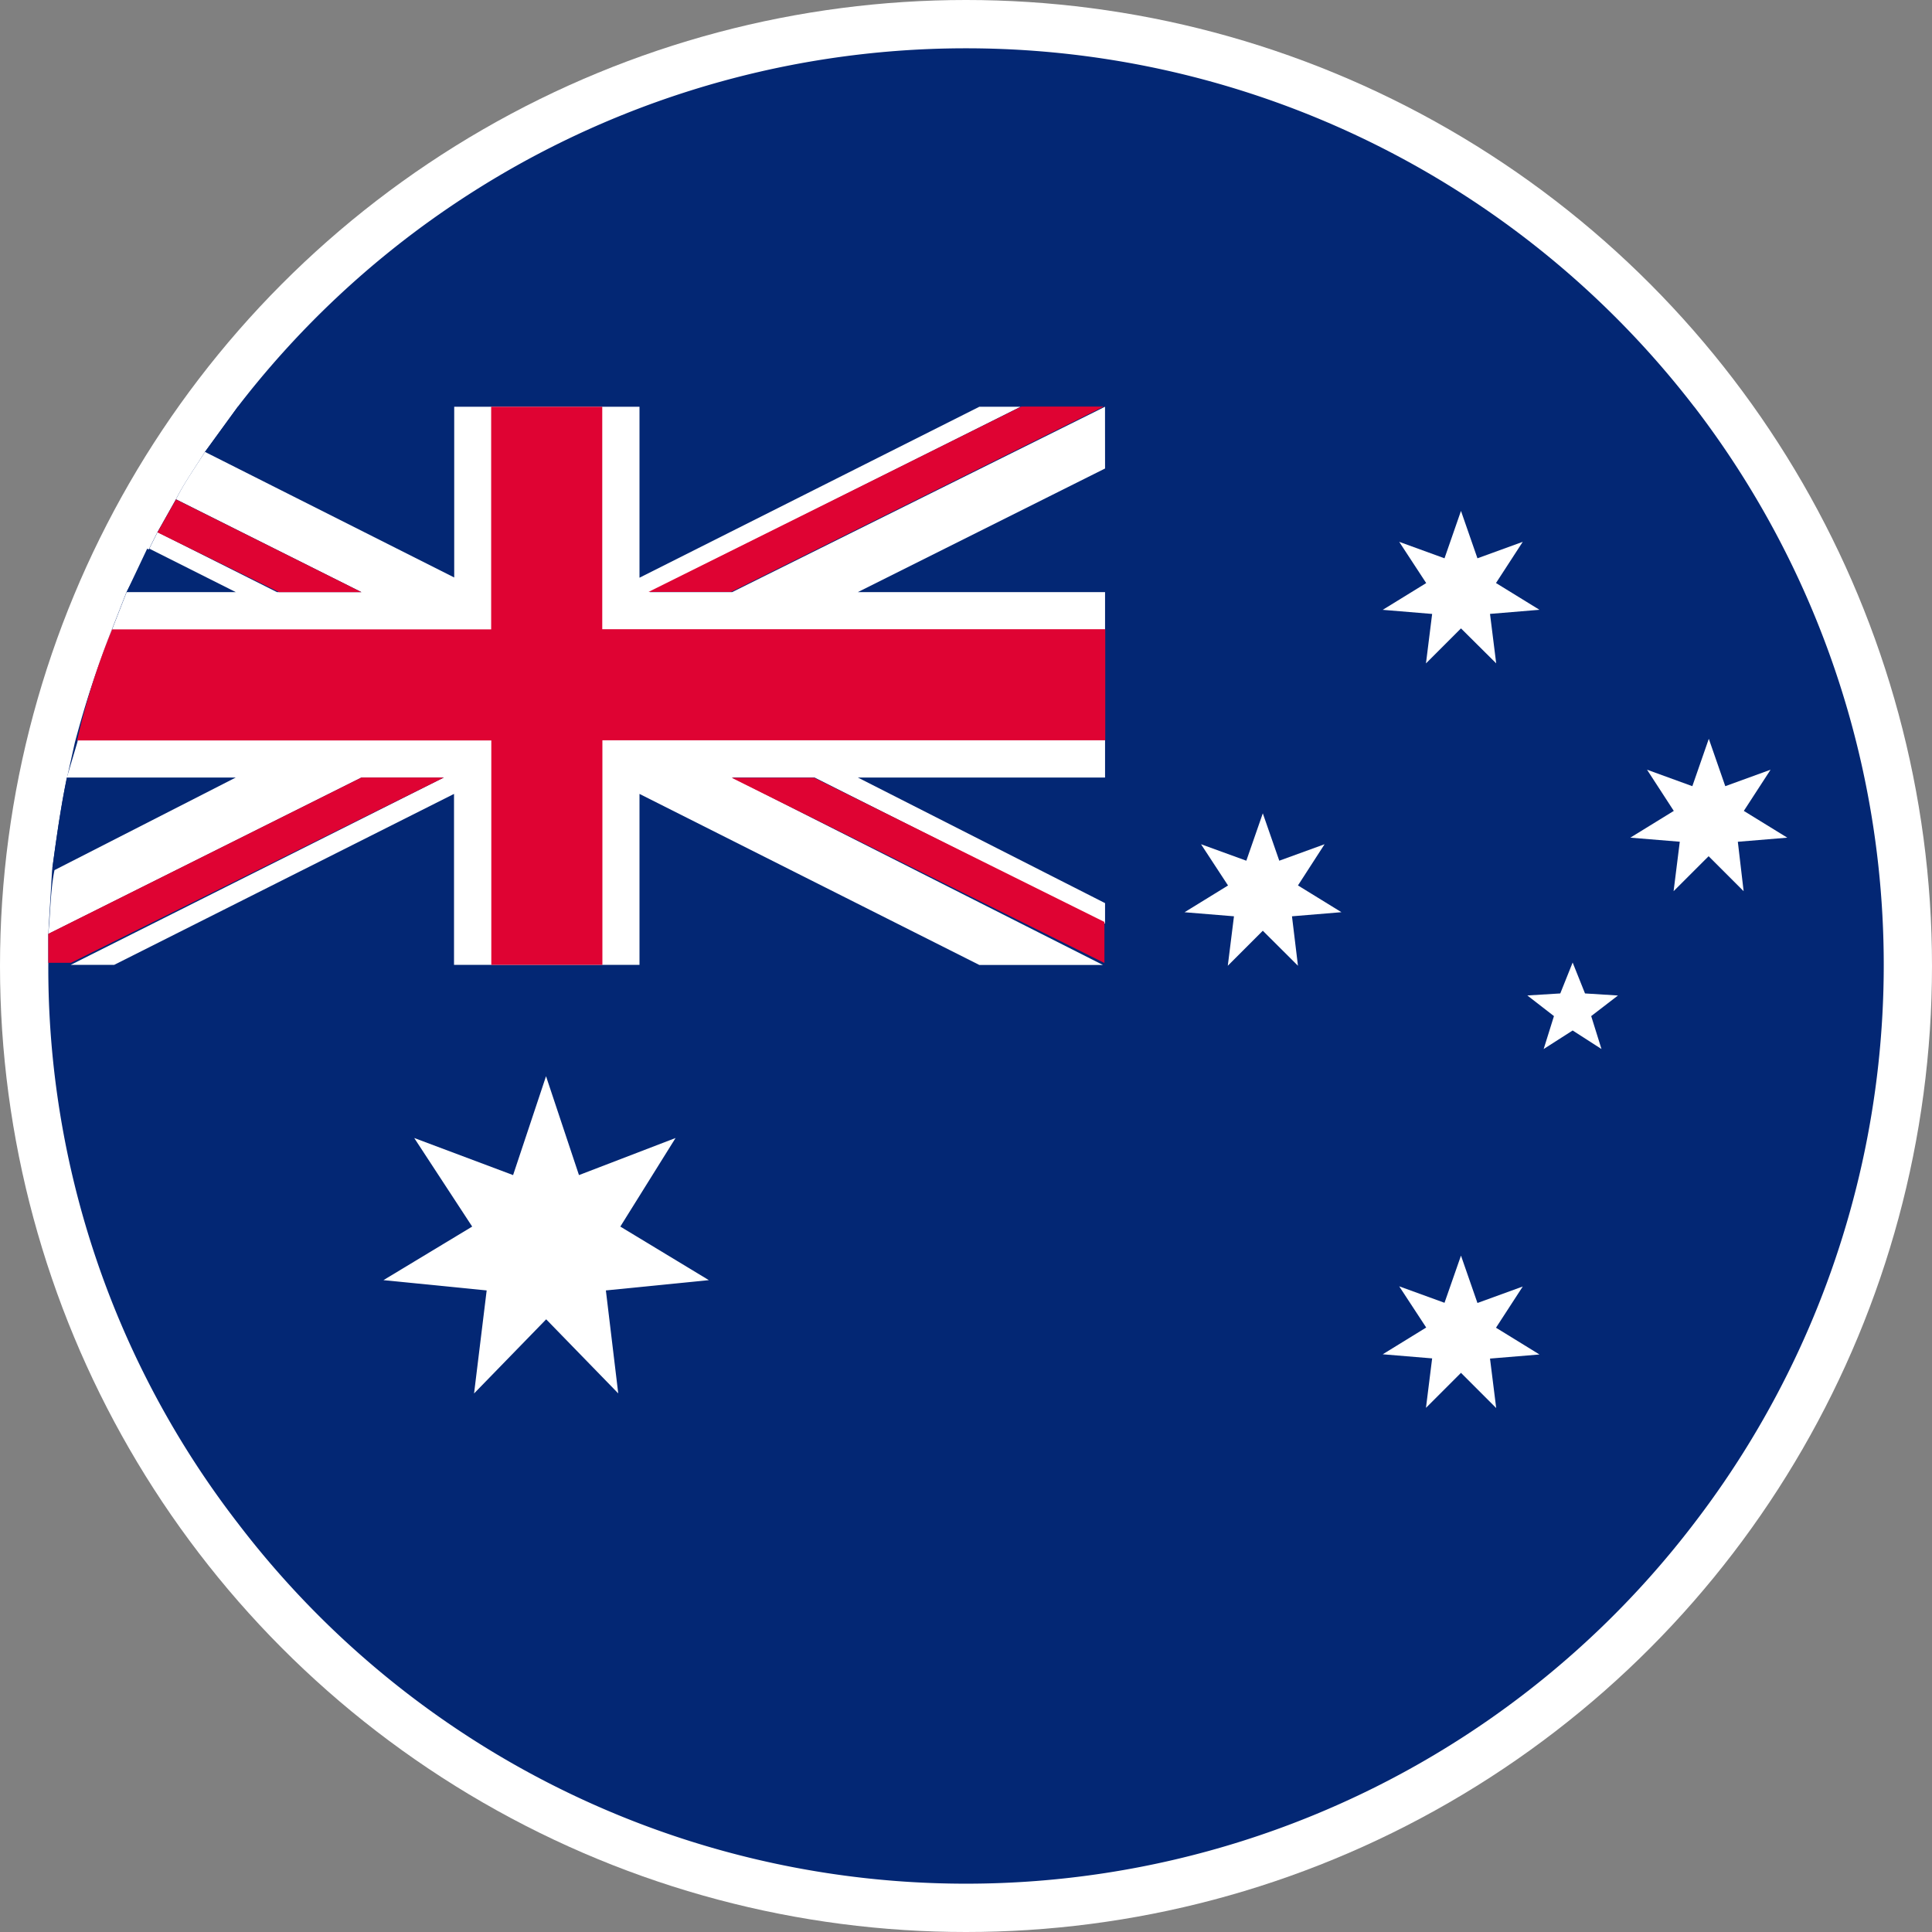
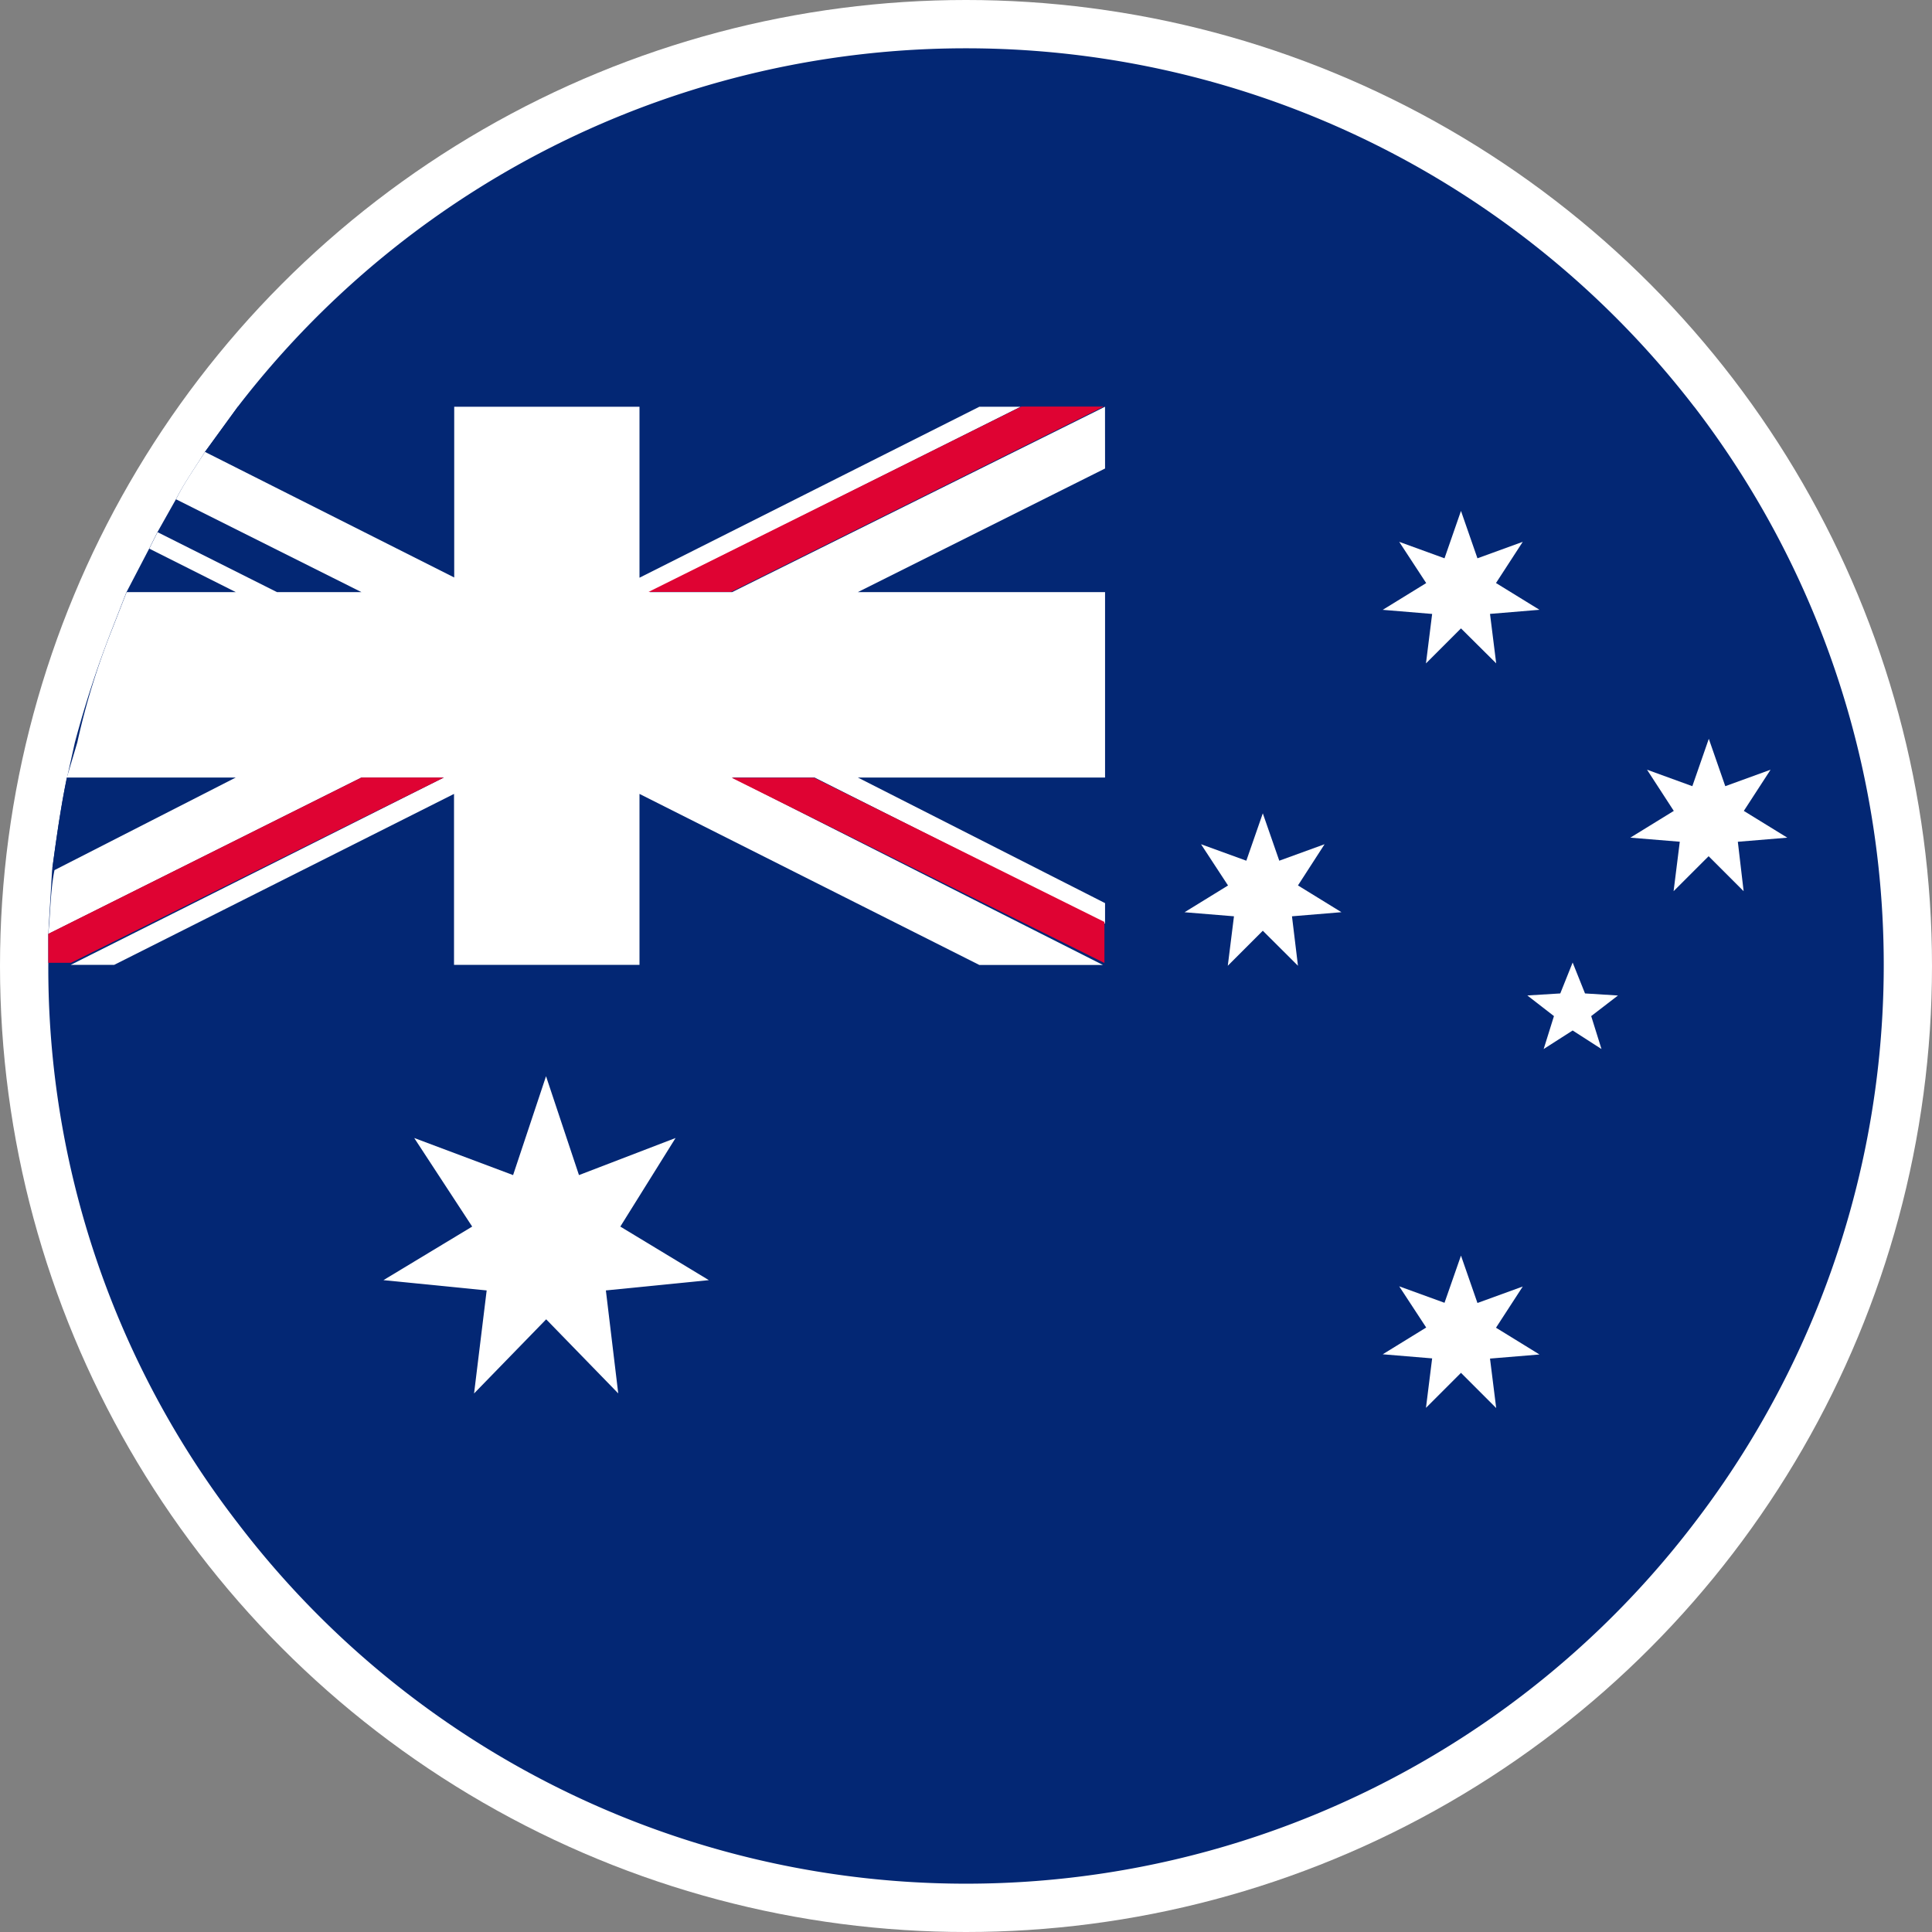
<svg xmlns="http://www.w3.org/2000/svg" id="Group_7265" data-name="Group 7265" width="40" height="40" viewBox="0 0 40 40">
  <rect x="0" y="0" width="40" height="40" fill="#808080" stroke="none" />
  <circle id="Ellipse_118" data-name="Ellipse 118" cx="20" cy="20" r="20" fill="#fff" />
  <g id="Group_7264" data-name="Group 7264" transform="translate(1 1)">
    <path id="Path_16545" data-name="Path 16545" d="M34.076,9.531a19.025,19.025,0,0,0-30.153,0l-.682.938c-.213.341-.426.64-.6.981l-.384.682-.171.341-.469.9-.3.768a21.543,21.543,0,0,0-.768,2.346l-.171.768c-.128.6-.213,1.237-.3,1.877L0,20.449v.64A18.81,18.81,0,0,0,3.924,32.646a18.959,18.959,0,0,0,30.153,0,18.984,18.984,0,0,0,0-23.116" transform="translate(0 -2.11)" fill="#032774" />
    <path id="Path_16546" data-name="Path 16546" d="M3.8,2.464,0,4.341C.087,3.7.173,3.1.3,2.464Z" transform="translate(0.083 12.634)" fill="#032774" />
    <path id="Path_16547" data-name="Path 16547" d="M5.236,2.284v3.54l-5.16-2.6.682-.938Z" transform="translate(3.165 5.137)" fill="#032774" />
-     <path id="Path_16548" data-name="Path 16548" d="M2.3,3.249H.038l.426-.9Z" transform="translate(1.583 8.011)" fill="#032774" />
    <path id="Path_16549" data-name="Path 16549" d="M5.511,4.873V2.314L.393,4.873Z" transform="translate(16.36 6.382)" fill="#032774" />
-     <path id="Path_16550" data-name="Path 16550" d="M7.324,2.283H.287v3.54Z" transform="translate(11.953 5.112)" fill="#032774" />
    <path id="Path_16551" data-name="Path 16551" d="M5.511,5.023V2.464H.393Z" transform="translate(16.36 12.646)" fill="#032774" />
    <path id="Path_16552" data-name="Path 16552" d="M.032,6.011H7.069V2.472Z" transform="translate(1.316 12.946)" fill="#032774" />
    <path id="Path_16553" data-name="Path 16553" d="M.287,6.011H7.324L.287,2.472Z" transform="translate(11.949 12.946)" fill="#032774" />
    <path id="Path_16554" data-name="Path 16554" d="M21.879,3.563,16.761,6.122h5.118V9.961H16.761l5.118,2.6v.426L15.865,9.961H14.159l7.677,3.881H19.277L12.24,10.3v3.54H8.4V10.3l-7.037,3.54h-.9L8.189,9.961H6.483L0,13.2c.043-.426.043-.9.128-1.322L3.881,9.961H.384L.6,9.236A14.927,14.927,0,0,1,1.322,6.89l.3-.768h2.26l-1.791-.9.171-.341L4.734,6.122H6.483L2.644,4.2c.171-.341.384-.64.6-.981l5.16,2.6V2.284H12.24v3.54l7.037-3.54h.853L12.453,6.122h1.706l7.719-3.838Z" transform="translate(0 5.137)" fill="#fff" />
-     <path id="Path_16555" data-name="Path 16555" d="M4.275,4.248H2.569L.053,3.011l.384-.682Z" transform="translate(2.207 7.011)" fill="#df0333" />
    <path id="Path_16556" data-name="Path 16556" d="M.332,2.464,8.051,6.3V5.45L2.038,2.464Z" transform="translate(13.815 12.638)" fill="#df0333" />
    <path id="Path_16557" data-name="Path 16557" d="M.291,6.122H2L9.717,2.284H8.011Z" transform="translate(12.136 5.133)" fill="#df0333" />
    <path id="Path_16558" data-name="Path 16558" d="M8.189,2.464.469,6.3H0v-.6L6.483,2.464Z" transform="translate(0 12.634)" fill="#df0333" />
-     <path id="Path_16559" data-name="Path 16559" d="M21.3,6.89v2.3H10.889v4.649h-2.3V9.193H.014a14.435,14.435,0,0,1,.725-2.3H8.586V2.284h2.3V6.89Z" transform="translate(0.583 5.137)" fill="#df0333" />
    <path id="Path_16560" data-name="Path 16560" d="M3.532,7.642,2.039,9.177,2.3,7.044.163,6.831,2,5.722.8,3.888l2.047.768.682-2.047.682,2.047,2-.768L5.067,5.722,6.9,6.831l-2.132.213.256,2.132Z" transform="translate(6.776 18.673)" fill="#fff" />
    <path id="Path_16561" data-name="Path 16561" d="M2.268,5.127l-.725.725.128-1.024L.648,4.743l.9-.554L.989,3.336l.938.341L2.268,2.7l.341.981.938-.341-.554.853.9.554-1.024.085.128,1.024Z" transform="translate(26.98 22.296)" fill="#fff" />
    <path id="Path_16562" data-name="Path 16562" d="M2.172,4.912l-.725.725.128-1.024L.552,4.529l.9-.554L.893,3.121l.938.341.341-.981.341.981.938-.341L2.9,3.974l.9.554-1.024.085L2.9,5.637Z" transform="translate(22.973 13.358)" fill="#fff" />
    <path id="Path_16563" data-name="Path 16563" d="M2.268,4.766l-.725.725.128-1.024L.648,4.382l.9-.554L.989,2.974l.938.341.341-.981.341.981.938-.341-.554.853.9.554-1.024.085.128,1.024Z" transform="translate(26.98 7.244)" fill="#fff" />
    <path id="Path_16564" data-name="Path 16564" d="M2.389,4.876,1.664,5.6l.128-1.024L.768,4.492l.9-.554-.554-.853.938.341.341-.981.341.981.938-.341-.554.853.9.554-1.024.085L3.114,5.6Z" transform="translate(31.986 11.851)" fill="#fff" />
    <path id="Path_16565" data-name="Path 16565" d="M1.656,3.961l-.6.384.213-.682L.718,3.236,1.4,3.194l.256-.64.256.64.682.043-.554.426.213.682Z" transform="translate(29.904 16.374)" fill="#fff" />
  </g>
</svg>